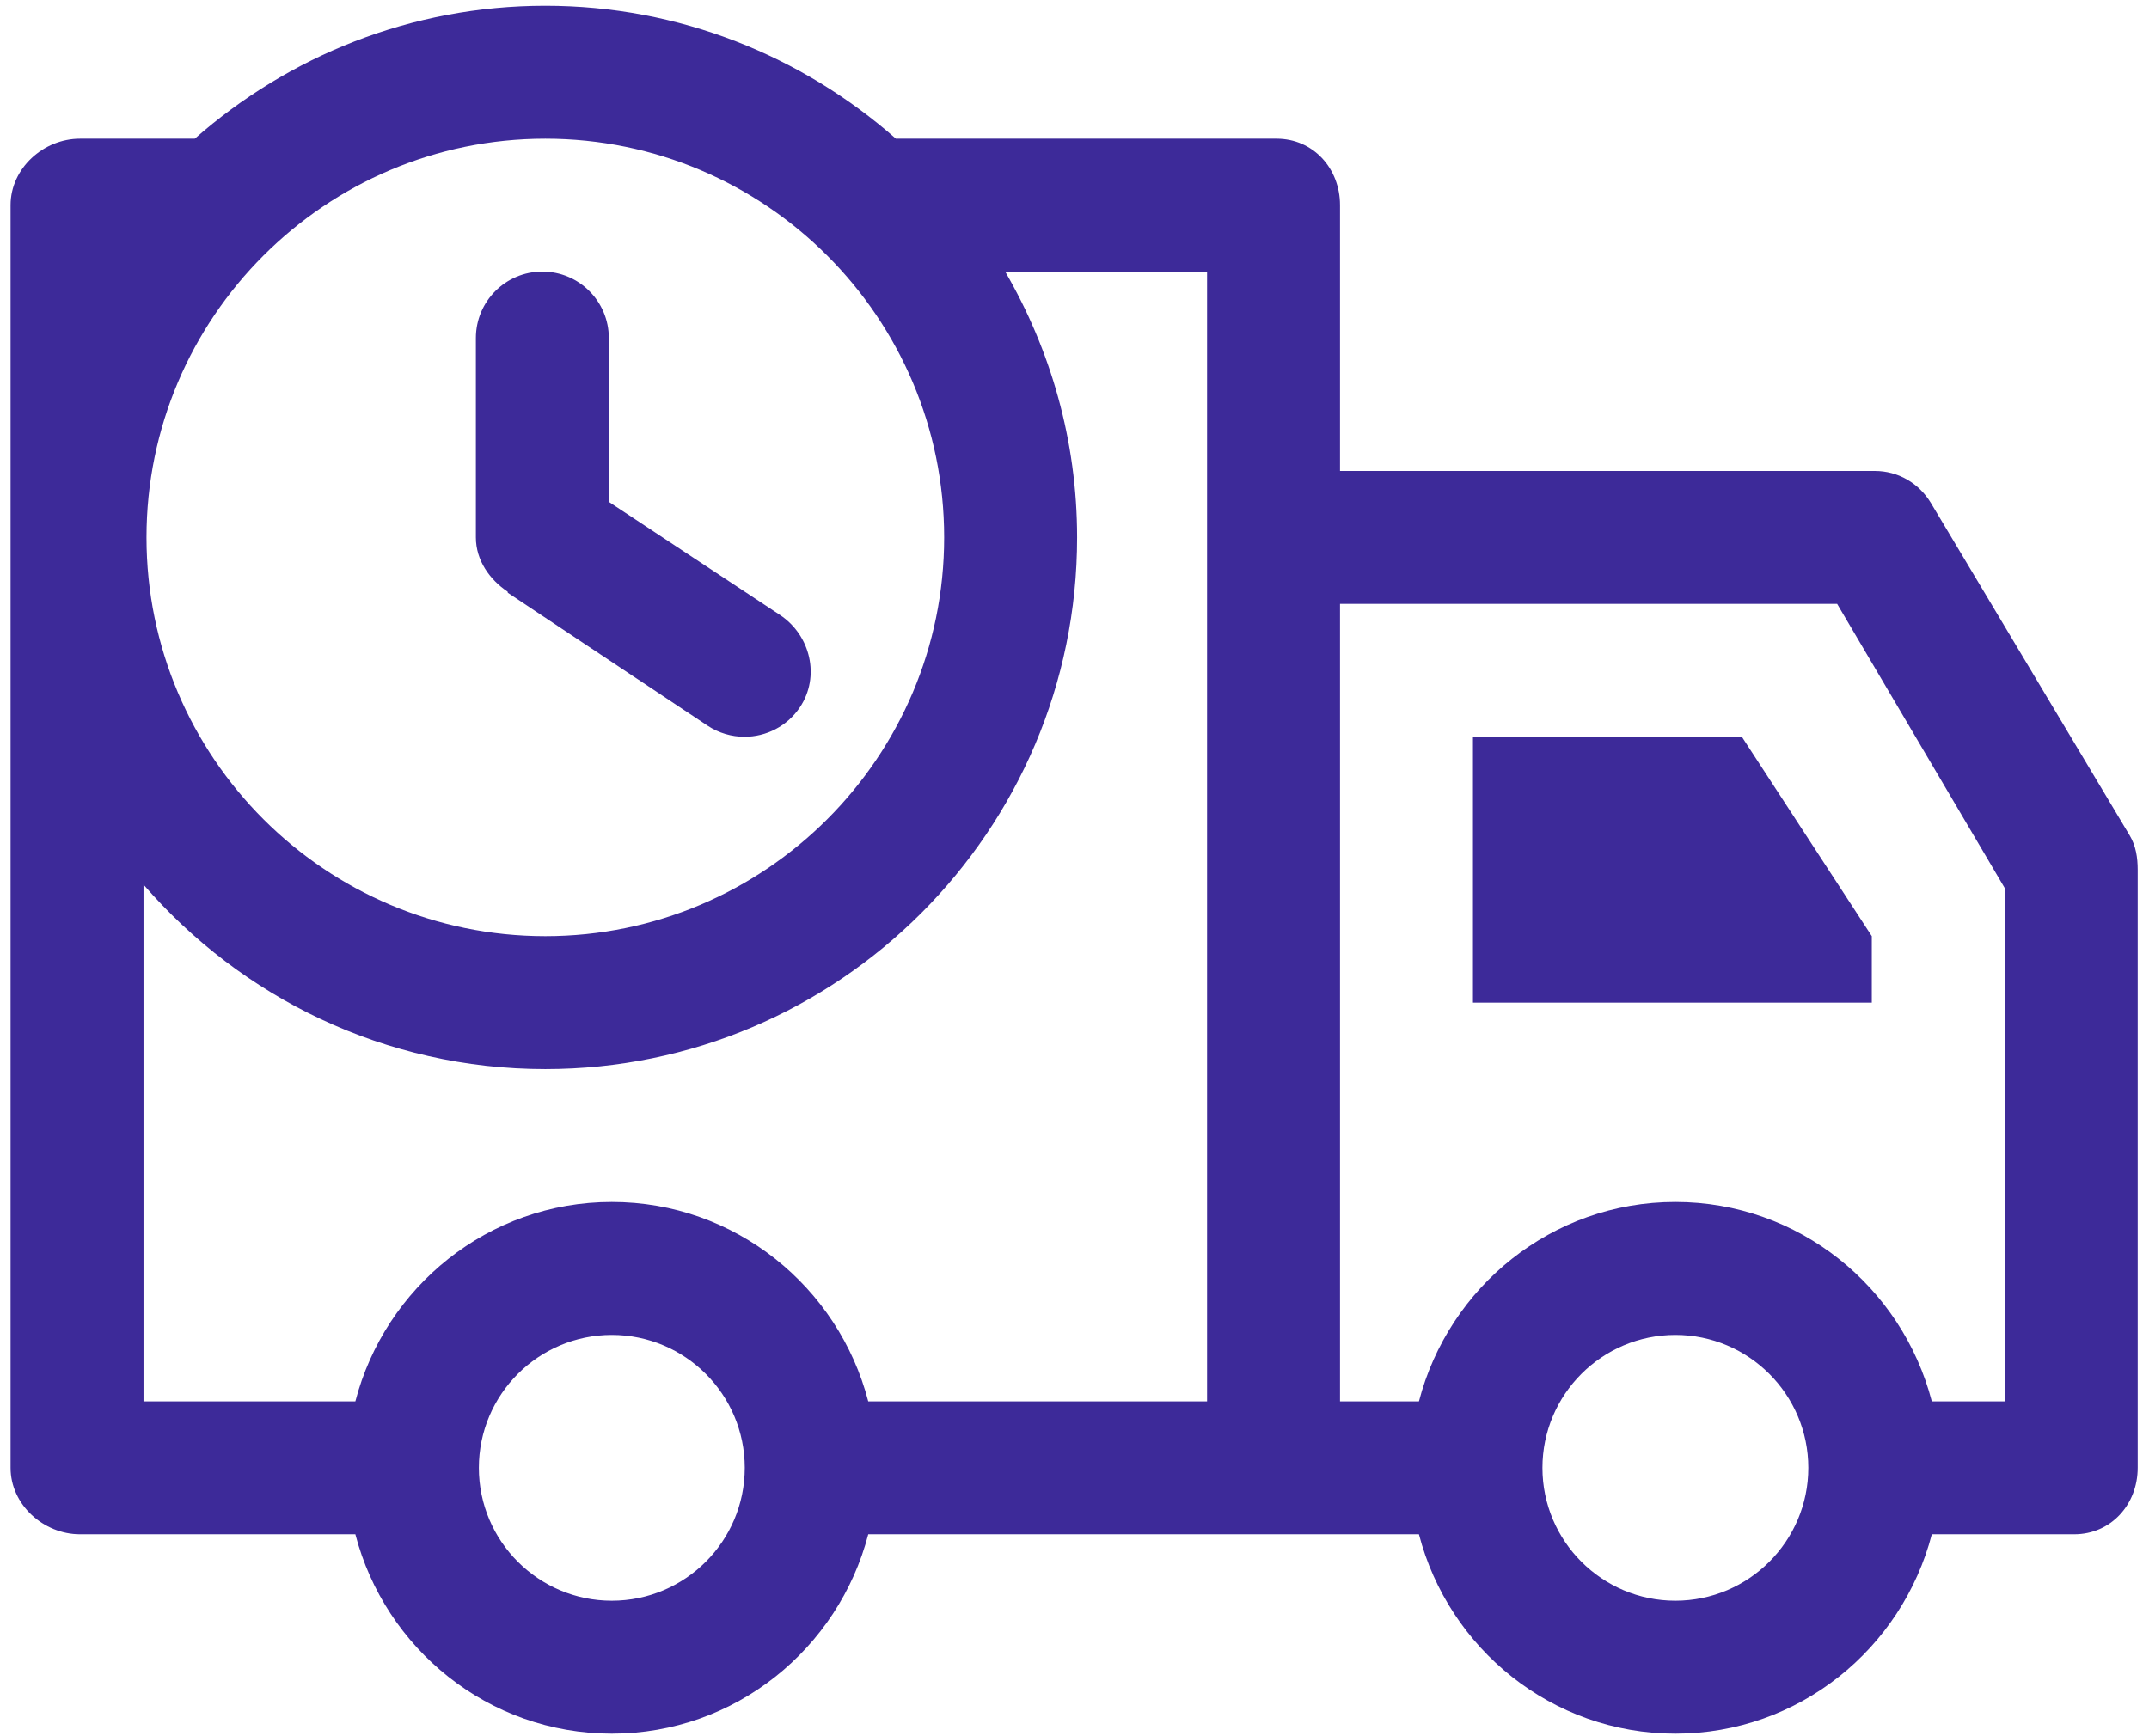
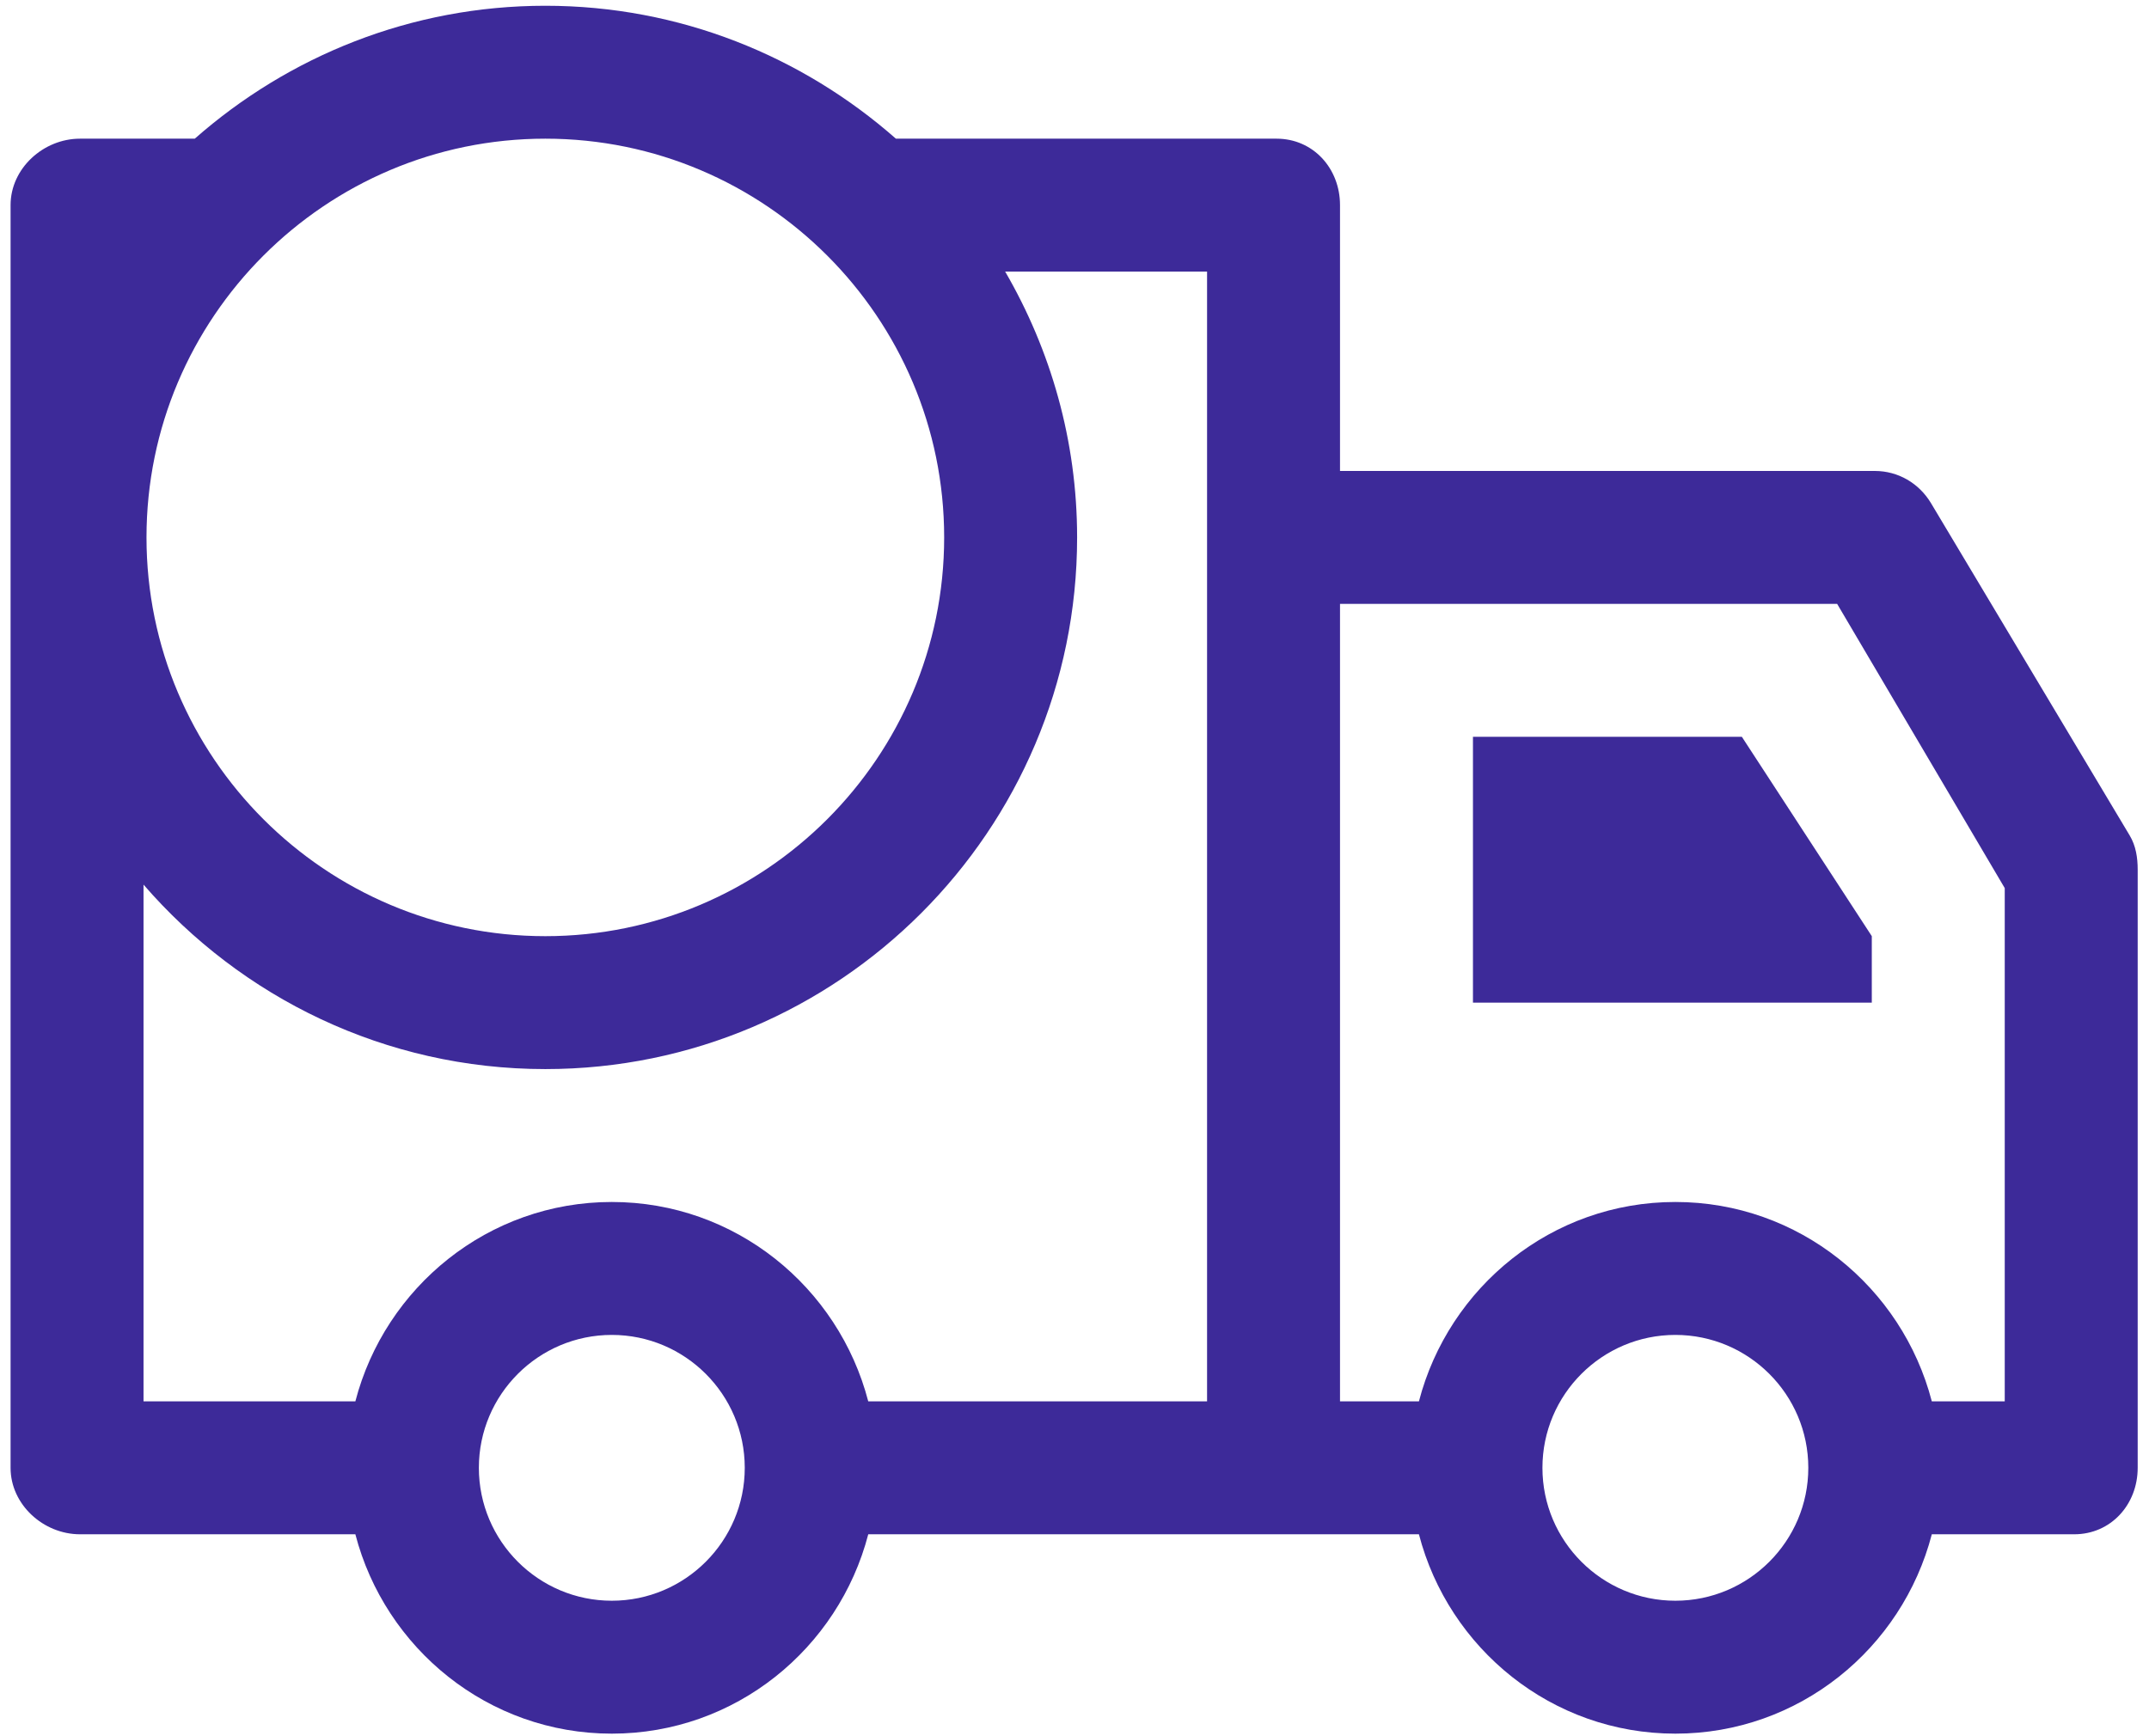
<svg xmlns="http://www.w3.org/2000/svg" width="125" height="101" viewBox="0 0 125 101" fill="none">
  <path d="M85.677 42.866V54.465V58.332H108.876V54.465L101.317 42.866H85.677Z" fill="#3D2A99" />
-   <path d="M29.533 34.428C29.515 34.45 29.551 34.461 29.532 34.484L41.153 42.217C41.812 42.656 42.569 42.866 43.305 42.866C44.555 42.866 45.786 42.262 46.531 41.144C47.715 39.368 47.151 36.966 45.375 35.782L35.413 29.198V19.667C35.413 17.532 33.682 15.801 31.547 15.801C29.411 15.801 27.68 17.532 27.68 19.667V31.267C27.68 32.61 28.494 33.735 29.533 34.428Z" fill="#3D2A99" />
  <path d="M123.878 48.609L112.322 29.277C111.623 28.112 110.407 27.4 109.05 27.4H77.944V11.934C77.944 9.799 76.387 8.068 74.252 8.068H52.111C46.66 3.271 39.535 0.335 31.72 0.335C23.906 0.335 16.78 3.271 11.329 8.068H4.655C2.52 8.068 0.615 9.799 0.615 11.934V85.397C0.615 87.533 2.52 89.264 4.655 89.264H20.67C22.399 95.915 28.402 100.863 35.587 100.863C42.772 100.863 48.774 95.915 50.504 89.264H74.252H82.534C84.263 95.915 90.266 100.863 97.451 100.863C104.636 100.863 110.638 95.915 112.367 89.264H120.65C122.785 89.264 124.342 87.533 124.342 85.397V50.599C124.342 49.899 124.238 49.212 123.878 48.609ZM54.919 31.267C54.919 44.059 44.513 54.466 31.72 54.466C18.928 54.466 8.521 44.059 8.521 31.267C8.521 18.474 18.928 8.068 31.72 8.068C44.513 8.068 54.919 18.474 54.919 31.267ZM8.348 51.467C14.024 58.025 22.386 62.199 31.72 62.199C48.776 62.199 62.652 48.322 62.652 31.267C62.652 25.63 61.112 20.357 58.467 15.801H70.211V31.267V81.531H50.503C48.774 74.88 42.772 69.931 35.587 69.931C28.402 69.931 22.399 74.88 20.67 81.531H8.348V51.467ZM35.587 93.13C31.322 93.13 27.854 89.662 27.854 85.397C27.854 81.133 31.322 77.665 35.587 77.665C39.852 77.665 43.32 81.133 43.32 85.397C43.32 89.662 39.852 93.13 35.587 93.13ZM97.45 93.13C93.186 93.13 89.718 89.662 89.718 85.397C89.718 81.133 93.186 77.665 97.45 77.665C101.715 77.665 105.183 81.133 105.183 85.397C105.183 89.662 101.715 93.13 97.45 93.13ZM116.609 81.531H112.367C110.638 74.88 104.635 69.931 97.45 69.931C90.265 69.931 84.263 74.88 82.534 81.531H77.944V35.133H106.86L116.609 51.67V81.531Z" fill="#3D2A99" />
</svg>